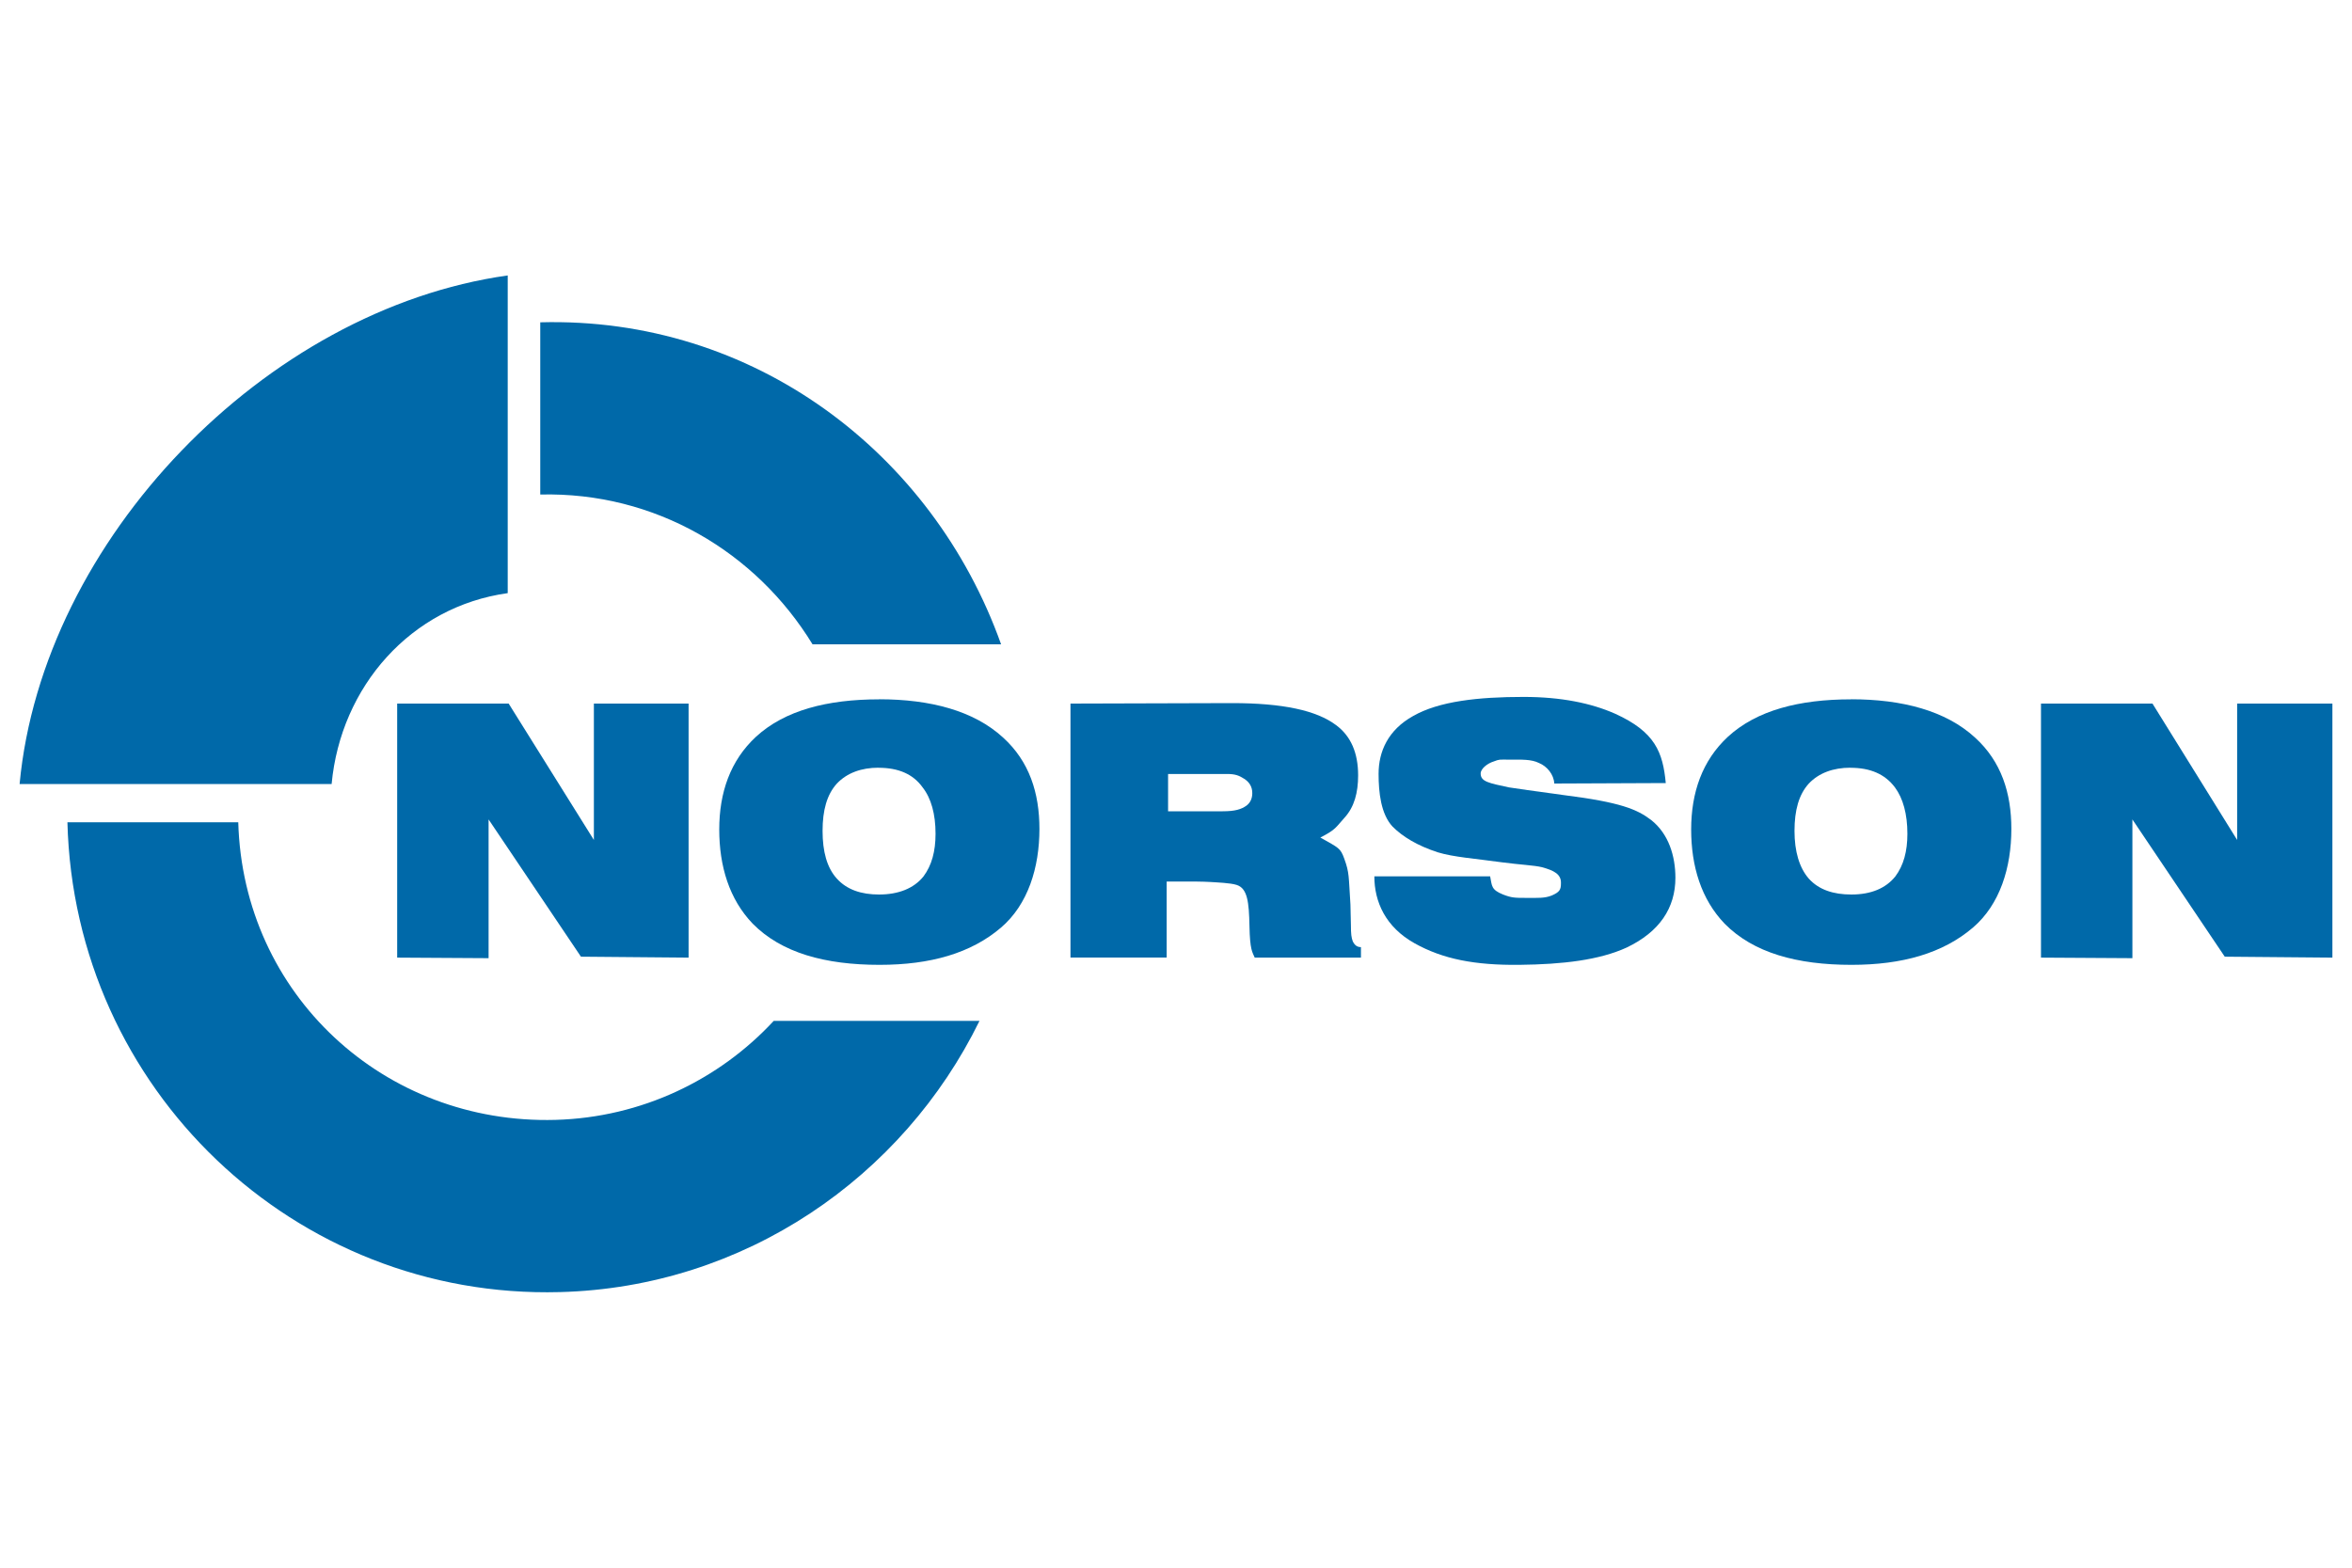
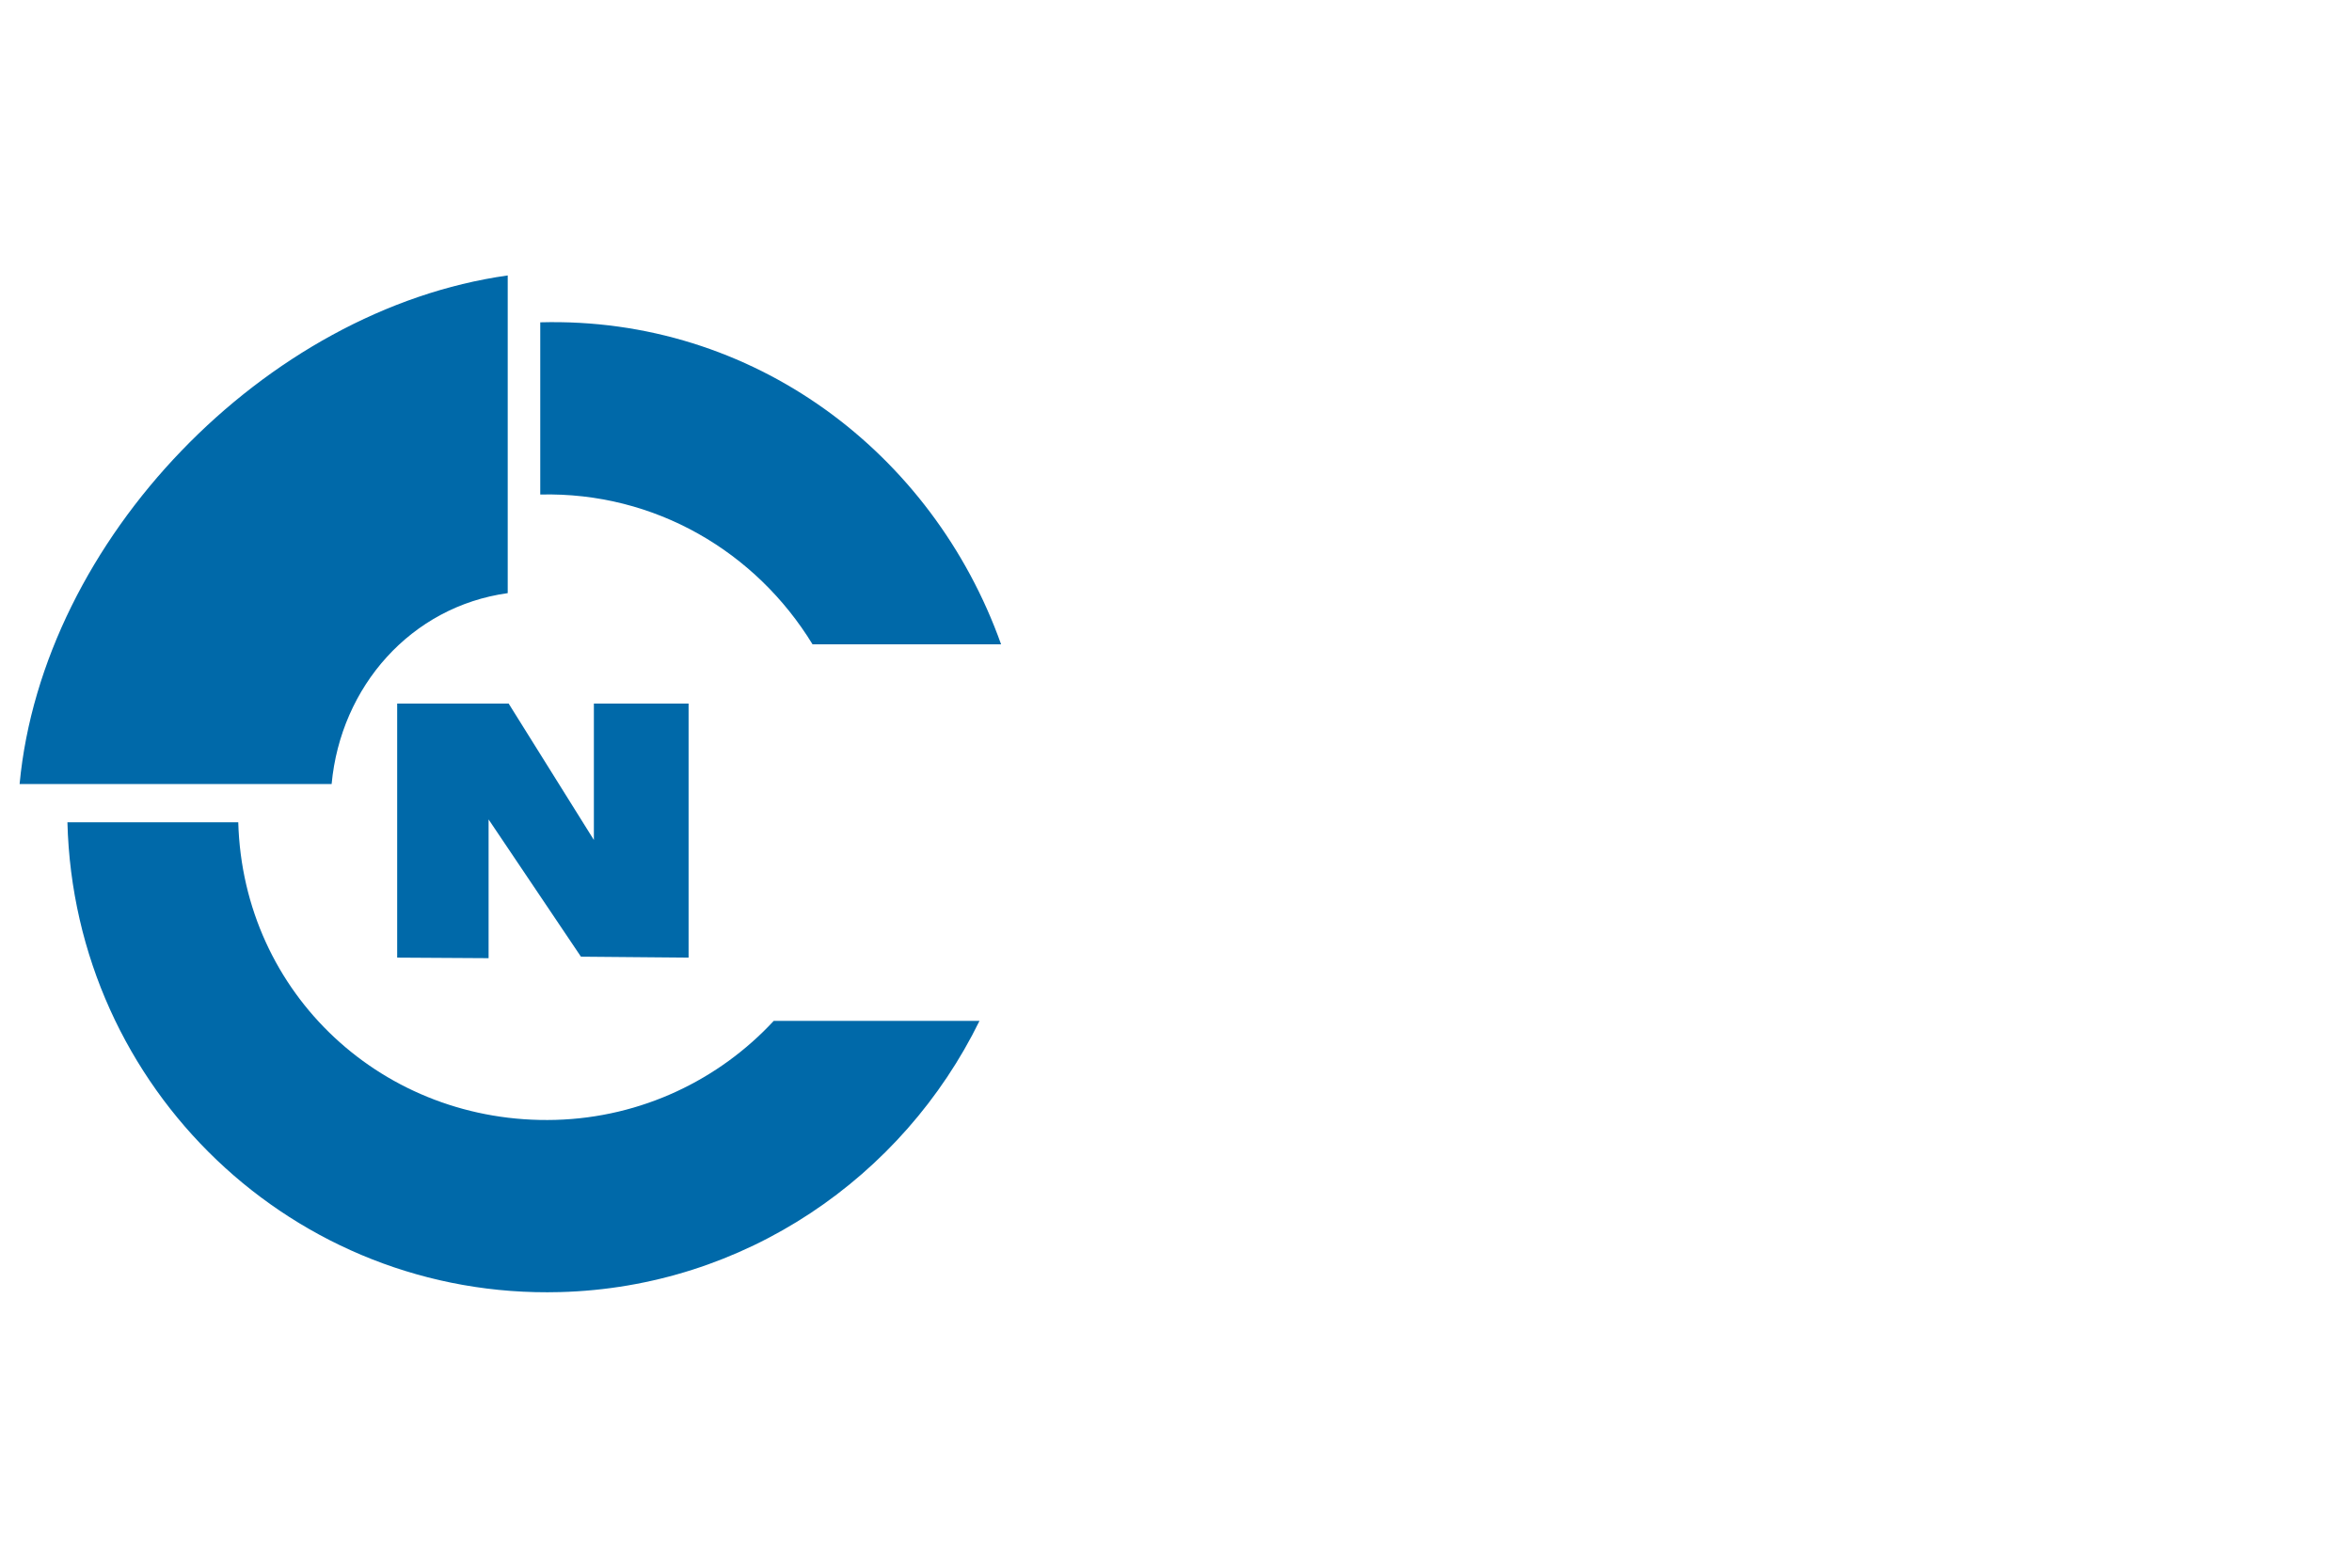
<svg xmlns="http://www.w3.org/2000/svg" id="norson" viewBox="0 0 300 200">
  <defs>
    <style>
      .cls-1 {
        fill: #0069a9;
      }
    </style>
  </defs>
  <path class="cls-1" d="M2.5,100.02c2.93-31.19,31.37-60.55,62.26-64.88v40.53c-12.33,1.71-21.3,11.9-22.46,24.35H2.5ZM124.94,130.23c-9.77,19.96-29.97,34-53.53,34.61-33.82.92-61.95-25.88-62.81-59.94h21.79c.61,21.98,18.62,38.58,40.47,37.97,10.99-.31,20.88-5.13,27.83-12.63h26.25ZM68.91,63.09v-21.97c27.16-.74,50.05,16.6,58.78,41.08h-24.05c-7.2-11.78-20.08-19.47-34.73-19.11" />
-   <path class="cls-1" d="M198.25,99.96c-.06-1.16-.92-2.2-1.95-2.62-.98-.49-2.2-.43-3.84-.43-1.28,0-1.16-.06-1.95.24-.79.24-1.65.92-1.65,1.53,0,1.04,1.04,1.22,3.6,1.77.79.12,3.3.49,6.96.98,7.33.92,9.4,1.83,11.17,3.17,2.26,1.77,3.11,4.64,3.11,7.38,0,3.84-2.01,6.9-6.23,8.91-3.48,1.59-8.12,2.14-13.67,2.2-5.68.06-9.76-.73-13.37-2.75-3.72-2.08-5.13-5.31-5.13-8.54h14.77c.24,1.22.12,1.71,1.65,2.32,1.1.43,1.53.43,2.99.43s2.32.06,3.23-.31c.98-.43,1.16-.73,1.16-1.53.06-1.16-.85-1.65-2.44-2.08-.98-.24-2.75-.31-5.01-.61-3.54-.49-6.23-.67-8.24-1.28-2.63-.85-4.52-2.01-5.8-3.3-1.47-1.59-1.77-4.33-1.77-6.71,0-2.87,1.22-5.61,4.4-7.38,3.3-1.89,8.3-2.44,14.1-2.44,4.76,0,8.61.79,11.66,2.14,5.13,2.32,6.1,4.94,6.47,8.85l-14.22.06Z" />
-   <path class="cls-1" d="M148.99,98.74v4.76h6.96c1.59,0,2.38-.25,3.05-.73.49-.37.73-.92.73-1.59,0-.79-.36-1.4-1.04-1.83-.67-.43-1.16-.61-2.2-.61h-7.51ZM136.54,89.76l20.63-.06c6.41,0,10.74.92,13.25,2.81,1.89,1.4,2.81,3.54,2.81,6.41,0,2.2-.49,4.03-1.71,5.37-1.16,1.28-1.1,1.53-3.11,2.56,2.38,1.34,2.56,1.34,3.05,2.69.67,1.83.55,2.26.79,5.86l.06,2.62c0,1.16.06,1.59.24,2.08.25.49.55.73,1.04.73v1.34h-13.55c-.31-.73-.61-.98-.67-4.03-.06-3.05-.25-4.82-1.65-5.25-.79-.25-2.44-.31-3.36-.37-.98-.06-2.2-.06-3.72-.06h-1.83v9.7h-12.27v-32.41Z" />
-   <path class="cls-1" d="M112.06,97.94c-2.2,0-4.03.67-5.31,2.02-1.28,1.4-1.83,3.42-1.83,6.04s.55,4.7,1.83,6.1c1.28,1.41,3.11,2.02,5.37,2.02,2.5,0,4.46-.79,5.68-2.32,1.04-1.4,1.53-3.17,1.53-5.43,0-2.5-.55-4.52-1.65-5.92-1.22-1.71-3.11-2.5-5.62-2.5M112.13,89.21c6.53,0,12.09,1.46,15.81,4.88,3.36,3.05,4.64,7.08,4.64,11.66,0,4.94-1.46,9.64-4.89,12.58-3.84,3.29-9.03,4.76-15.5,4.76-6.96,0-12.51-1.53-16.18-5.25-2.99-3.11-4.27-7.33-4.27-12.02s1.4-8.79,4.7-11.84c3.66-3.36,9.09-4.76,15.69-4.76" />
-   <path class="cls-1" d="M236.03,97.94c-2.2,0-4.03.67-5.31,2.02-1.28,1.4-1.83,3.42-1.83,6.04s.61,4.7,1.83,6.1c1.28,1.41,3.11,2.02,5.43,2.02,2.5,0,4.39-.79,5.61-2.32,1.04-1.4,1.53-3.17,1.53-5.43,0-2.5-.55-4.52-1.59-5.92-1.28-1.71-3.17-2.5-5.68-2.5M236.1,89.21c6.53,0,12.09,1.46,15.81,4.88,3.36,3.05,4.64,7.08,4.64,11.66,0,4.94-1.46,9.64-4.89,12.58-3.84,3.29-9.03,4.76-15.5,4.76-6.96,0-12.51-1.53-16.18-5.25-2.99-3.11-4.27-7.33-4.27-12.02s1.4-8.79,4.7-11.84c3.66-3.36,9.09-4.76,15.69-4.76" />
  <polygon class="cls-1" points="50.66 89.76 64.88 89.76 75.75 107.16 75.75 89.76 87.83 89.76 87.83 122.17 74.1 122.05 62.32 104.54 62.32 122.24 50.66 122.17 50.66 89.76" />
-   <polygon class="cls-1" points="260.33 89.76 274.55 89.76 285.35 107.16 285.35 89.76 297.5 89.76 297.5 122.17 283.77 122.05 271.99 104.54 271.99 122.24 260.33 122.17 260.33 89.76" />
</svg>